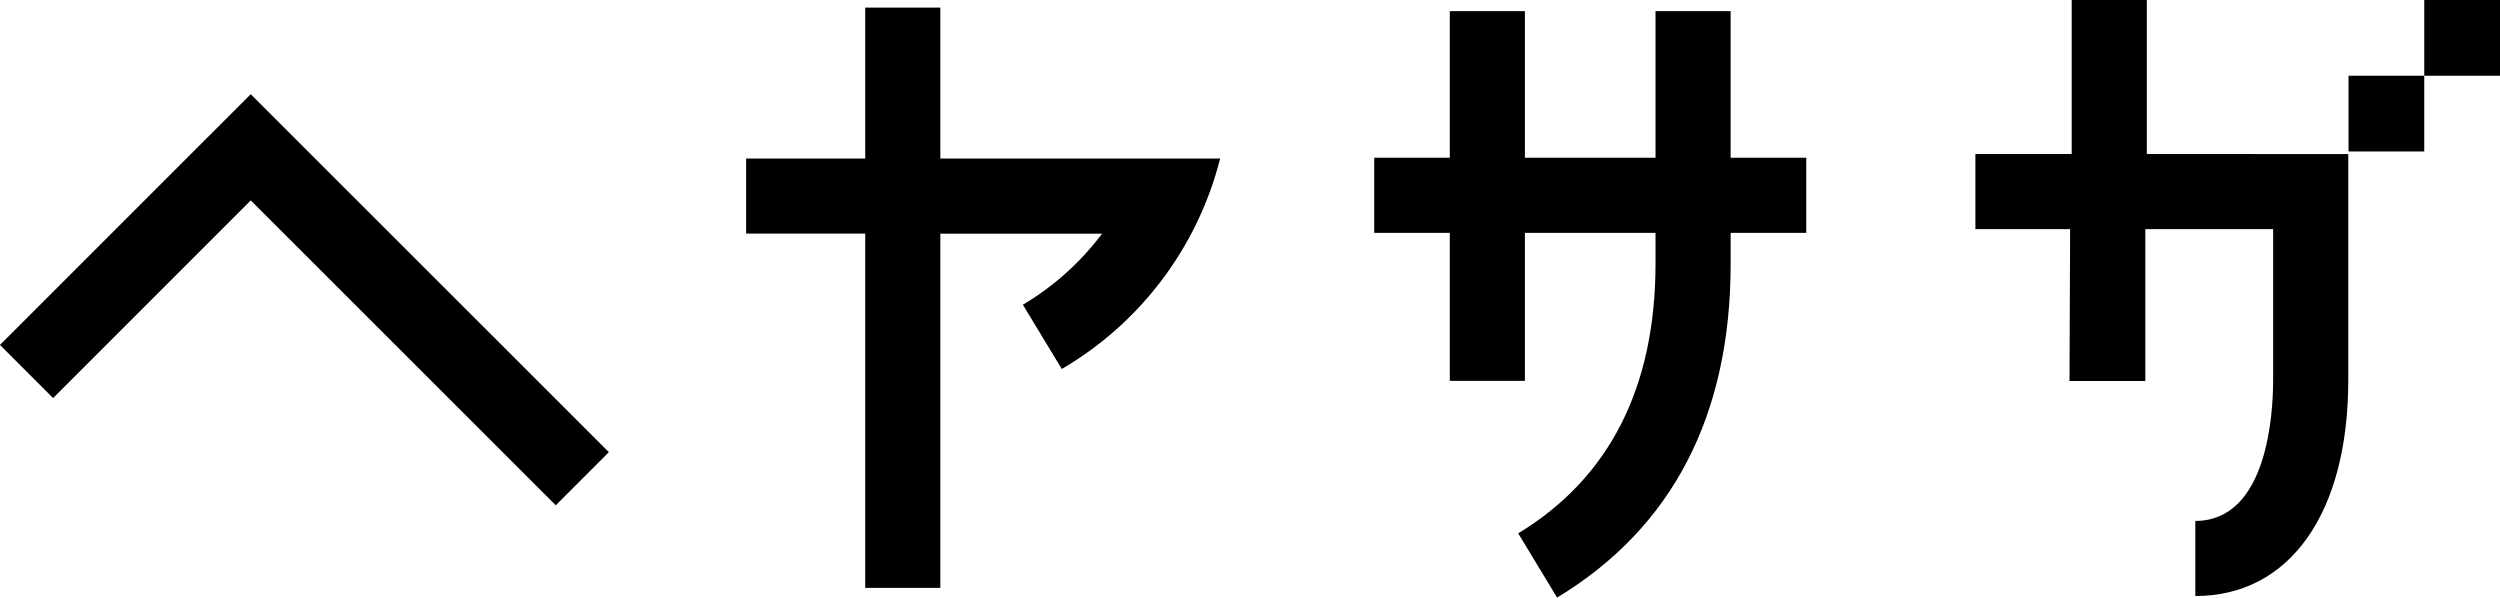
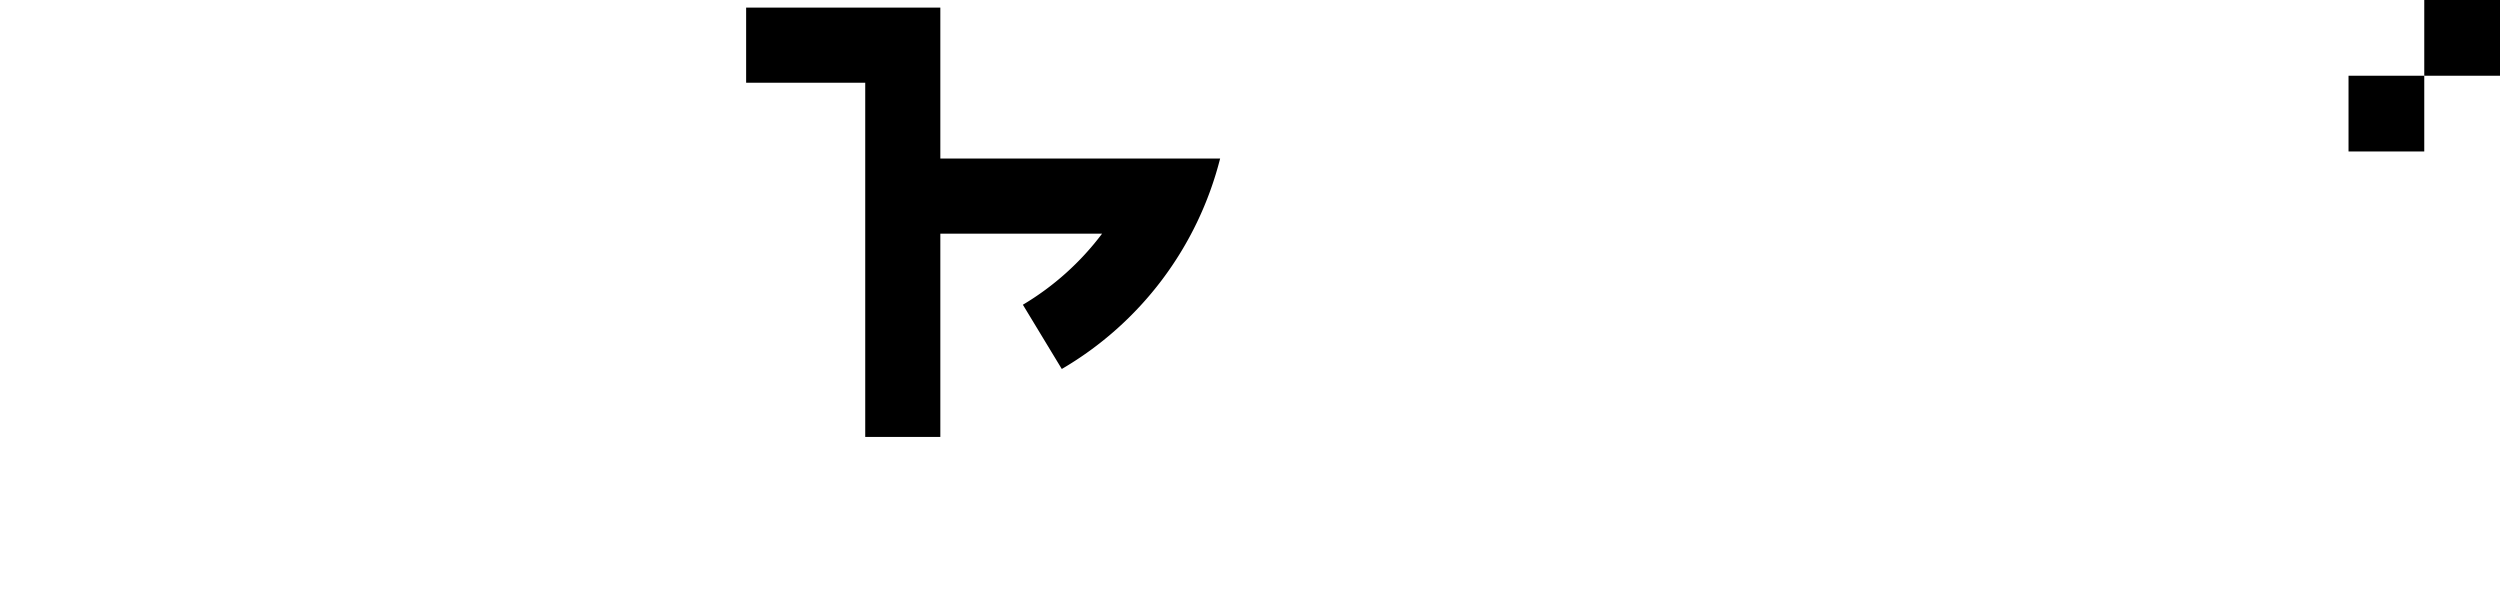
<svg xmlns="http://www.w3.org/2000/svg" width="75.295" height="18.003" viewBox="0 0 75.295 18.003">
  <g id="グループ_232" data-name="グループ 232" transform="translate(-2429 165)">
    <g id="グループ_4" data-name="グループ 4" transform="translate(2429 -165)">
-       <path id="パス_5" data-name="パス 5" d="M479.034,289.181v-4.545h-2.262v4.545h-3.587v2.262h3.587v10.669h2.262V291.444h4.872a8.282,8.282,0,0,1-2.386,2.141l1.172,1.935a10.263,10.263,0,0,0,4.769-6.339Z" transform="translate(-450.713 -284.407)" />
-       <path id="パス_6" data-name="パス 6" d="M578.608,289.6v-4.416h-2.262V289.6h-3.934v-4.416h-2.262V289.6h-2.276v2.262h2.276v4.458h2.262v-4.458h3.934v.922c0,3.73-1.389,6.465-4.136,8.128l1.172,1.935c3.471-2.1,5.23-5.488,5.227-10.065v-.92h2.277V289.6Z" transform="translate(-526.485 -284.849)" />
-       <path id="パス_7" data-name="パス 7" d="M663.663,288.129c0-.172,0-.342,0-.508v-4.13H661.4v4.13c0,.166,0,.336,0,.508H658.5v2.262h2.853l-.019,4.575h2.284v-4.575h3.849v4.549c0,.994-.169,4.24-2.343,4.24v2.262c2.841,0,4.606-2.492,4.606-6.5v-6.811Z" transform="translate(-599.005 -283.491)" />
+       <path id="パス_5" data-name="パス 5" d="M479.034,289.181v-4.545h-2.262h-3.587v2.262h3.587v10.669h2.262V291.444h4.872a8.282,8.282,0,0,1-2.386,2.141l1.172,1.935a10.263,10.263,0,0,0,4.769-6.339Z" transform="translate(-450.713 -284.407)" />
      <rect id="長方形_1" data-name="長方形 1" width="2.281" height="2.281" transform="translate(73.014 0)" />
      <rect id="長方形_2" data-name="長方形 2" width="2.281" height="2.281" transform="translate(70.733 2.281)" />
-       <path id="パス_8" data-name="パス 8" d="M372.18,297.693l-7.553,7.552,1.6,1.6,5.953-5.953,9.186,9.182,1.6-1.6Z" transform="translate(-364.628 -294.856)" />
    </g>
  </g>
</svg>